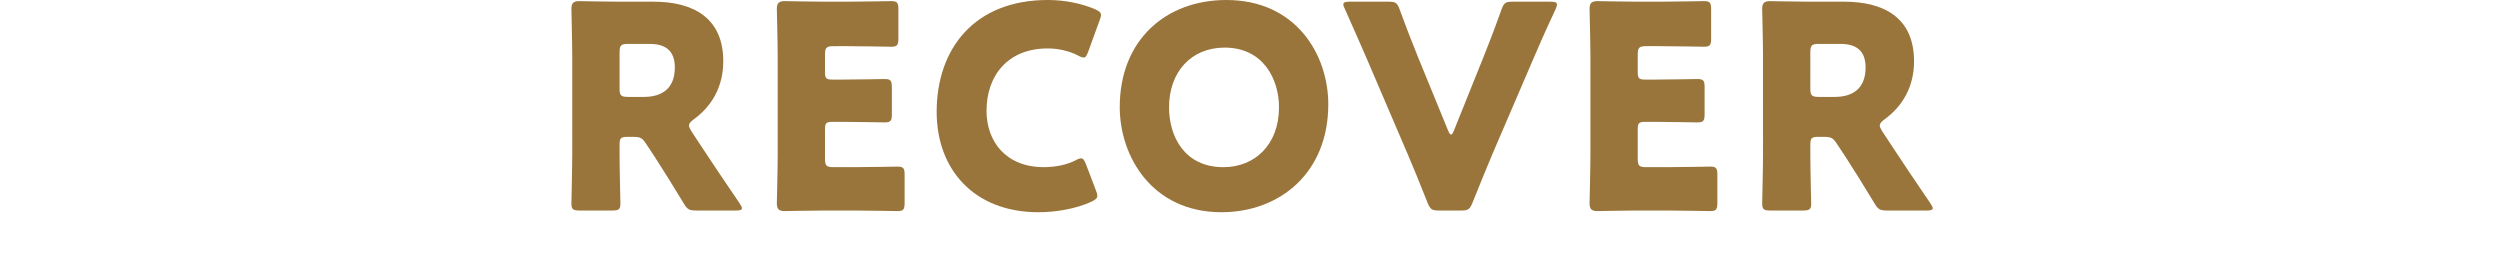
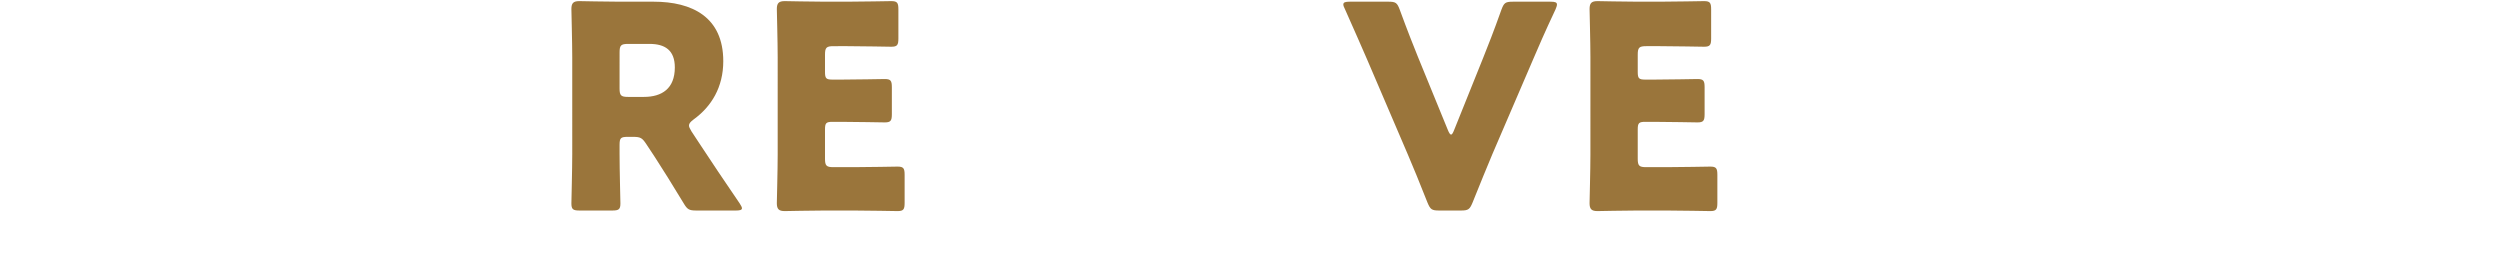
<svg xmlns="http://www.w3.org/2000/svg" version="1.1" id="レイヤー_1" x="0px" y="0px" width="167.275px" height="17.495px" viewBox="0 0 167.275 17.495" style="enable-background:new 0 0 167.275 17.495;" xml:space="preserve">
  <g>
    <path style="fill:#9A753B;" d="M41.455,10.294c0,1.005,0.057,3.185,0.057,3.318c0,0.398-0.114,0.474-0.549,0.474h-2.182   c-0.436,0-0.549-0.076-0.549-0.474c0-0.133,0.057-2.313,0.057-3.318V3.848c0-1.005-0.057-3.109-0.057-3.242   c0-0.398,0.133-0.531,0.531-0.531c0.133,0,1.801,0.038,2.673,0.038h2.294c2.579,0,4.664,1.024,4.664,3.982   c0,1.744-0.796,3.033-1.972,3.887C46.195,8.152,46.1,8.266,46.1,8.399c0,0.095,0.057,0.209,0.171,0.398l0.625,0.948   c0.796,1.213,1.422,2.142,2.597,3.867c0.095,0.152,0.151,0.247,0.151,0.322c0,0.114-0.133,0.152-0.398,0.152h-2.654   c-0.493,0-0.607-0.076-0.853-0.493c-0.758-1.251-1.385-2.256-1.915-3.072l-0.587-0.89c-0.266-0.398-0.379-0.474-0.873-0.474h-0.36   c-0.474,0-0.549,0.076-0.549,0.55C41.455,9.707,41.455,10.294,41.455,10.294z M41.455,5.915c0,0.474,0.095,0.569,0.569,0.569h1.062   c1.194,0,2.067-0.55,2.067-1.972c0-1.156-0.665-1.574-1.688-1.574h-1.44c-0.474,0-0.569,0.095-0.569,0.569L41.455,5.915   L41.455,5.915z" />
    <path style="fill:#9A753B;" d="M57.116,11.185c0.891,0,2.806-0.038,2.939-0.038c0.398,0,0.473,0.114,0.473,0.55v1.877   c0,0.436-0.075,0.55-0.473,0.55c-0.133,0-2.048-0.038-2.939-0.038h-1.934c-0.871,0-2.54,0.038-2.673,0.038   c-0.398,0-0.531-0.133-0.531-0.531c0-0.133,0.057-2.237,0.057-3.242V3.848c0-1.005-0.057-3.109-0.057-3.242   c0-0.398,0.133-0.531,0.531-0.531c0.133,0,1.801,0.038,2.673,0.038h1.517c0.891,0,2.805-0.038,2.938-0.038   c0.398,0,0.474,0.114,0.474,0.55v1.952c0,0.436-0.076,0.55-0.474,0.55c-0.133,0-2.047-0.038-2.938-0.038H55.77   c-0.474,0-0.569,0.095-0.569,0.569v1.156c0,0.436,0.075,0.512,0.511,0.512h0.55c0.891,0,2.805-0.038,2.938-0.038   c0.398,0,0.474,0.113,0.474,0.549V7.64c0,0.436-0.076,0.55-0.474,0.55c-0.133,0-2.047-0.038-2.938-0.038h-0.55   c-0.436,0-0.511,0.076-0.511,0.512v1.953c0,0.474,0.095,0.568,0.569,0.568C55.77,11.185,57.116,11.185,57.116,11.185z" />
-     <path style="fill:#9A753B;" d="M73.422,13.101c0,0.17-0.133,0.265-0.398,0.398c-1.043,0.474-2.37,0.701-3.545,0.701   c-4.304,0-6.807-2.862-6.807-6.711C62.672,3.241,65.213,0,70.104,0c1.1,0,2.18,0.208,3.147,0.606   c0.285,0.133,0.418,0.228,0.418,0.398c0,0.095-0.038,0.208-0.096,0.361L72.815,3.45c-0.113,0.284-0.171,0.398-0.303,0.398   c-0.095,0-0.208-0.038-0.379-0.133c-0.588-0.303-1.309-0.474-2.029-0.474c-2.674,0-4.095,1.82-4.095,4.171   c0,2.047,1.289,3.772,3.83,3.772c0.758,0,1.536-0.151,2.123-0.455c0.171-0.095,0.284-0.133,0.379-0.133   c0.133,0,0.209,0.114,0.323,0.398l0.664,1.744C73.384,12.892,73.422,13.005,73.422,13.101z" />
-     <path style="fill:#9A753B;" d="M88.876,6.977c0,4.626-3.281,7.223-7.147,7.223c-4.646,0-6.807-3.735-6.807-7.034   c0-4.512,3.11-7.166,7.129-7.166C86.753,0,88.876,3.697,88.876,6.977z M78.221,7.185c0,1.934,1.024,4,3.641,4   c2.104,0,3.716-1.516,3.716-4c0-1.877-1.043-4-3.641-4C79.719,3.185,78.221,4.796,78.221,7.185z" />
    <path style="fill:#9A753B;" d="M99.855,10.313c-0.36,0.872-0.815,1.953-1.327,3.242c-0.189,0.455-0.284,0.531-0.778,0.531h-1.46   c-0.493,0-0.587-0.076-0.777-0.531c-0.512-1.289-0.948-2.37-1.309-3.204l-2.73-6.37c-0.379-0.872-0.777-1.782-1.478-3.356   c-0.076-0.152-0.114-0.247-0.114-0.322c0-0.152,0.133-0.19,0.436-0.19h2.578c0.494,0,0.588,0.076,0.759,0.531   c0.549,1.498,0.909,2.389,1.213,3.148l2.01,4.91c0.075,0.189,0.151,0.303,0.208,0.303c0.076,0,0.133-0.114,0.209-0.303l1.952-4.853   c0.323-0.815,0.683-1.707,1.214-3.204c0.171-0.455,0.265-0.531,0.758-0.531h2.521c0.303,0,0.436,0.038,0.436,0.19   c0,0.076-0.038,0.19-0.095,0.322c-0.74,1.573-1.138,2.503-1.479,3.299L99.855,10.313z" />
    <path style="fill:#9A753B;" d="M111.497,11.185c0.891,0,2.805-0.038,2.938-0.038c0.398,0,0.474,0.114,0.474,0.55v1.877   c0,0.436-0.076,0.55-0.474,0.55c-0.133,0-2.047-0.038-2.938-0.038h-1.934c-0.872,0-2.541,0.038-2.674,0.038   c-0.398,0-0.531-0.133-0.531-0.531c0-0.133,0.057-2.237,0.057-3.242V3.848c0-1.005-0.057-3.109-0.057-3.242   c0-0.398,0.133-0.531,0.531-0.531c0.133,0,1.801,0.038,2.674,0.038h1.516c0.891,0,2.806-0.038,2.939-0.038   c0.398,0,0.474,0.114,0.474,0.55v1.952c0,0.436-0.076,0.55-0.474,0.55c-0.133,0-2.048-0.038-2.939-0.038h-0.929   c-0.474,0-0.569,0.095-0.569,0.569v1.156c0,0.436,0.076,0.512,0.512,0.512h0.549c0.891,0,2.806-0.038,2.939-0.038   c0.398,0,0.474,0.113,0.474,0.549V7.64c0,0.436-0.076,0.55-0.474,0.55c-0.133,0-2.048-0.038-2.939-0.038h-0.549   c-0.436,0-0.512,0.076-0.512,0.512v1.953c0,0.474,0.095,0.568,0.569,0.568C110.15,11.185,111.497,11.185,111.497,11.185z" />
-     <path style="fill:#9A753B;" d="M121.129,10.294c0,1.005,0.058,3.185,0.058,3.318c0,0.398-0.114,0.474-0.55,0.474h-2.18   c-0.436,0-0.55-0.076-0.55-0.474c0-0.133,0.057-2.313,0.057-3.318V3.848c0-1.005-0.057-3.109-0.057-3.242   c0-0.398,0.133-0.531,0.531-0.531c0.133,0,1.801,0.038,2.674,0.038h2.294c2.578,0,4.663,1.024,4.663,3.982   c0,1.744-0.796,3.033-1.971,3.887c-0.227,0.17-0.323,0.284-0.323,0.417c0,0.095,0.058,0.209,0.171,0.398l0.626,0.948   c0.796,1.213,1.422,2.142,2.596,3.867c0.096,0.152,0.152,0.247,0.152,0.322c0,0.114-0.133,0.152-0.398,0.152h-2.654   c-0.494,0-0.607-0.076-0.854-0.493c-0.758-1.251-1.384-2.256-1.914-3.072l-0.588-0.89c-0.265-0.398-0.38-0.474-0.872-0.474h-0.36   c-0.474,0-0.55,0.076-0.55,0.55L121.129,10.294L121.129,10.294z M121.129,5.915c0,0.474,0.095,0.569,0.569,0.569h1.062   c1.194,0,2.067-0.55,2.067-1.972c0-1.156-0.664-1.574-1.687-1.574h-1.441c-0.474,0-0.569,0.095-0.569,0.569L121.129,5.915   L121.129,5.915z" />
  </g>
</svg>